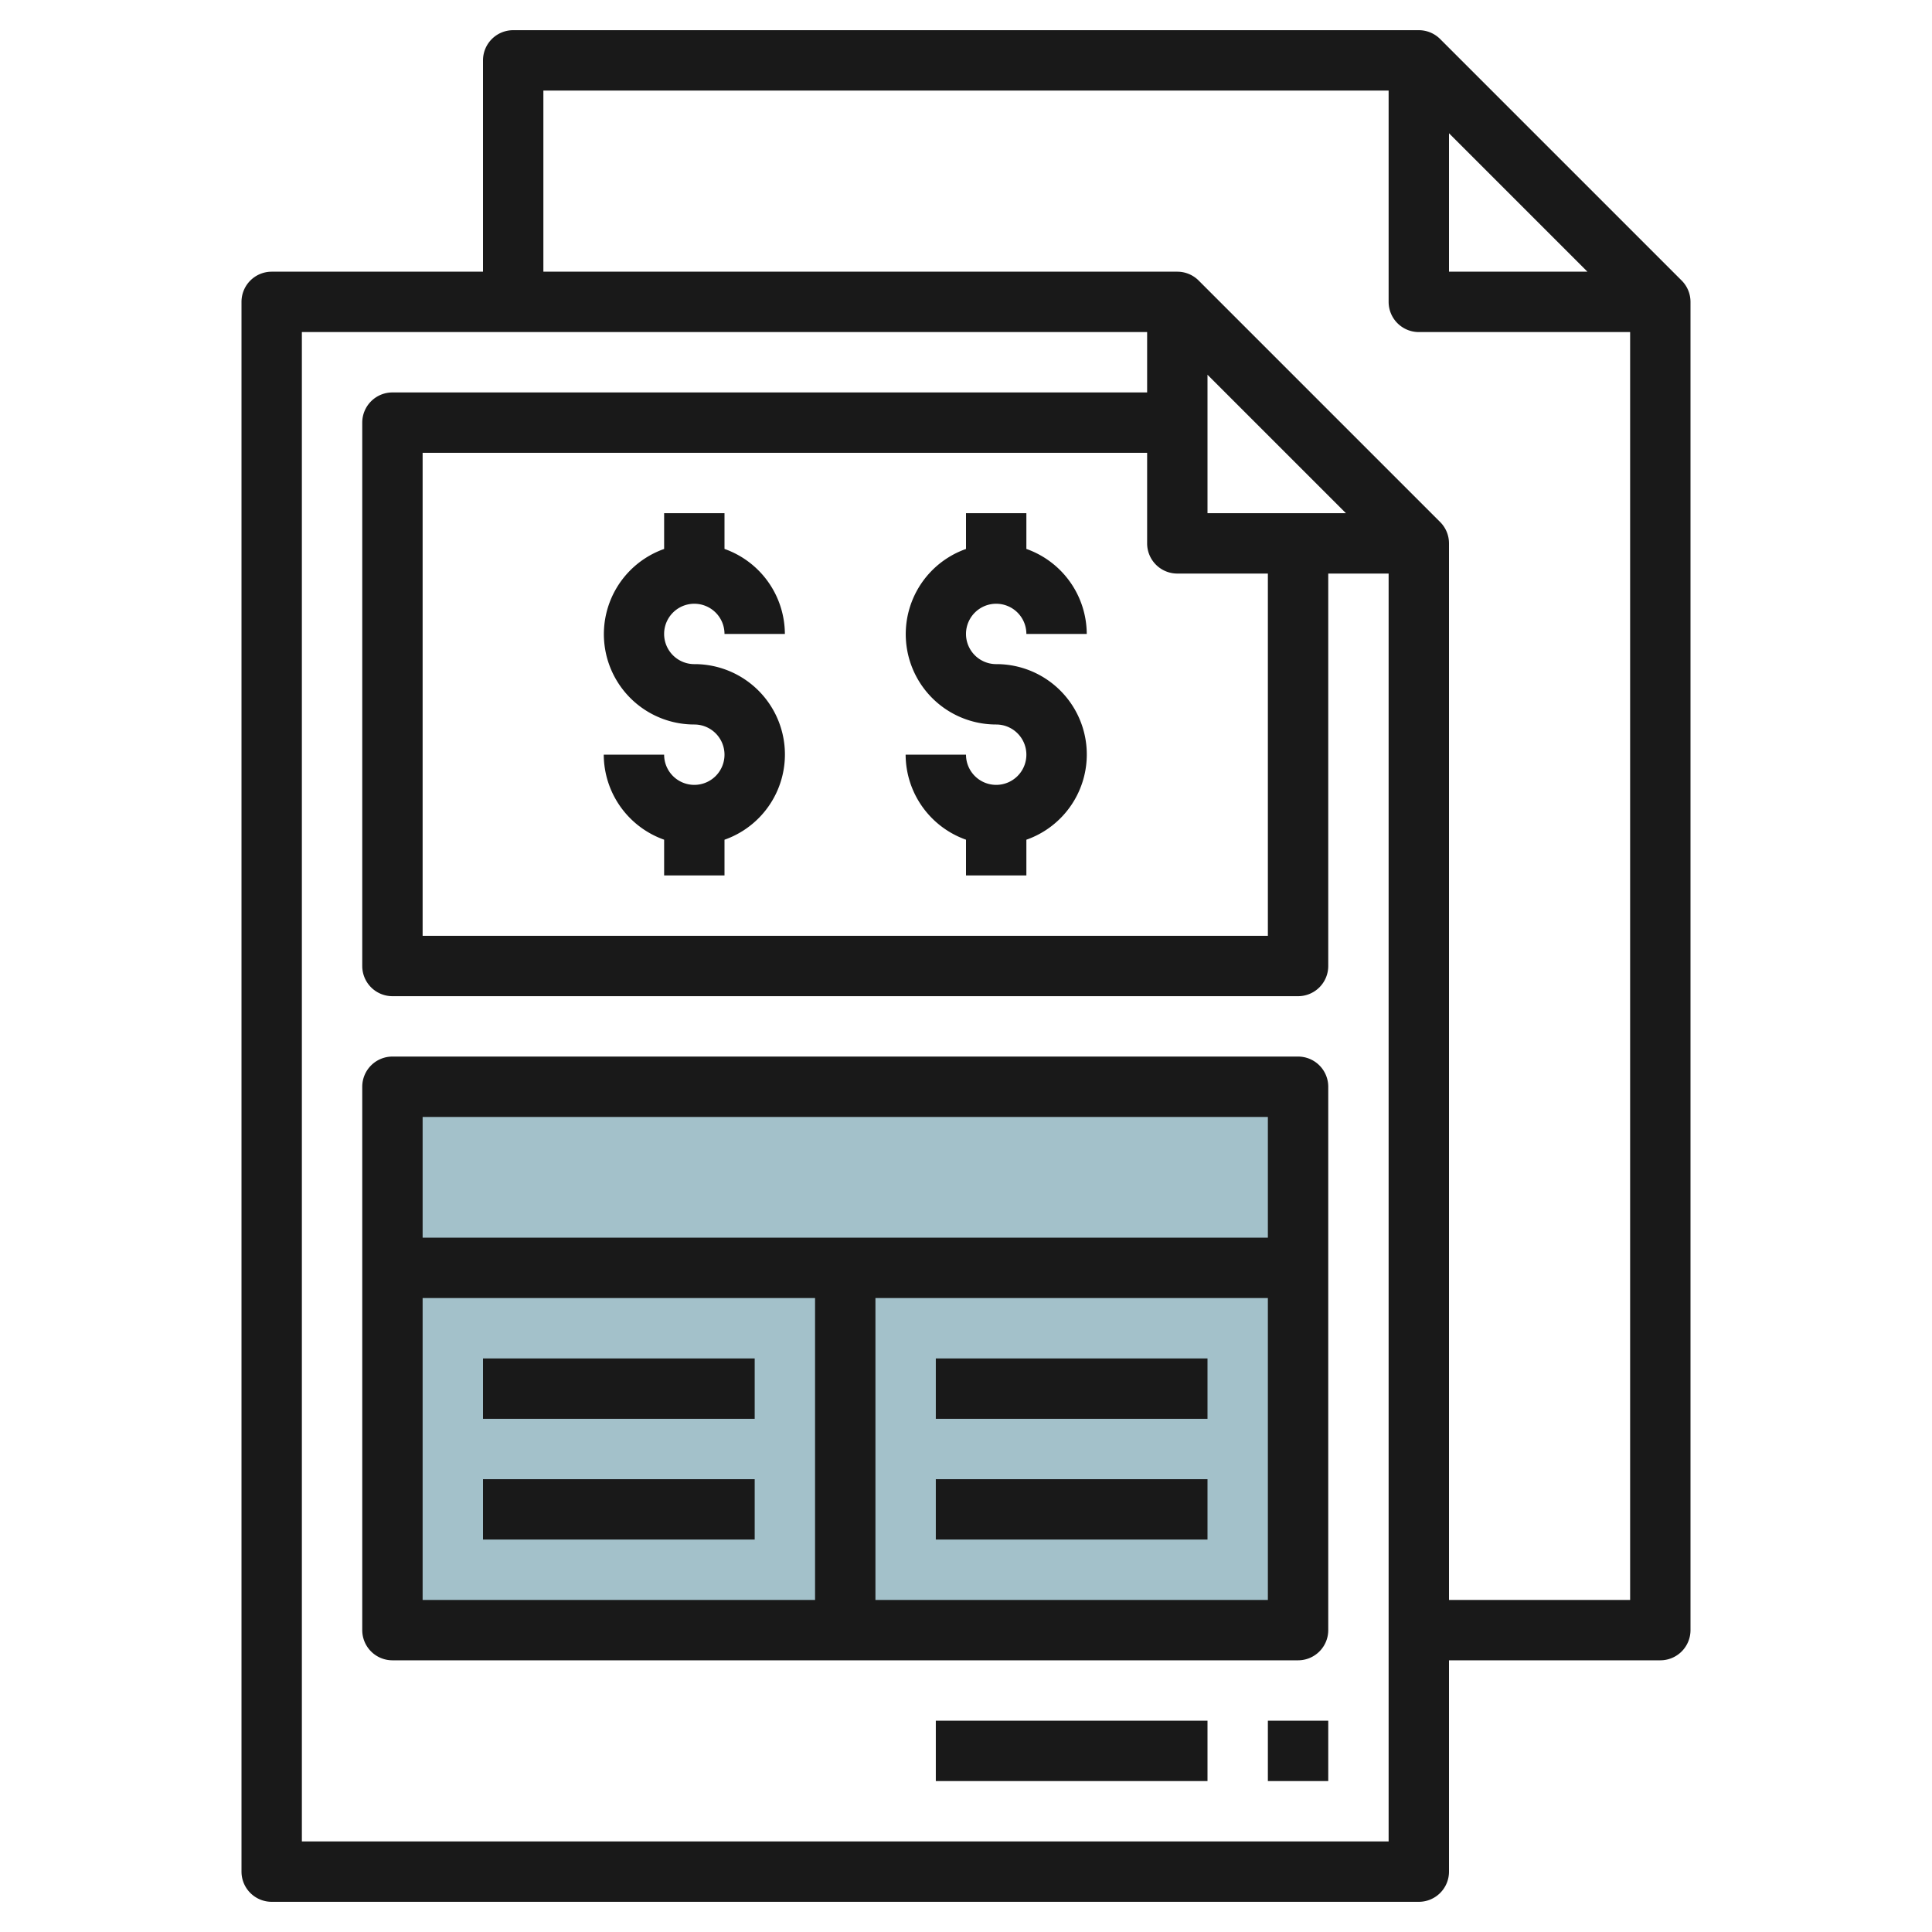
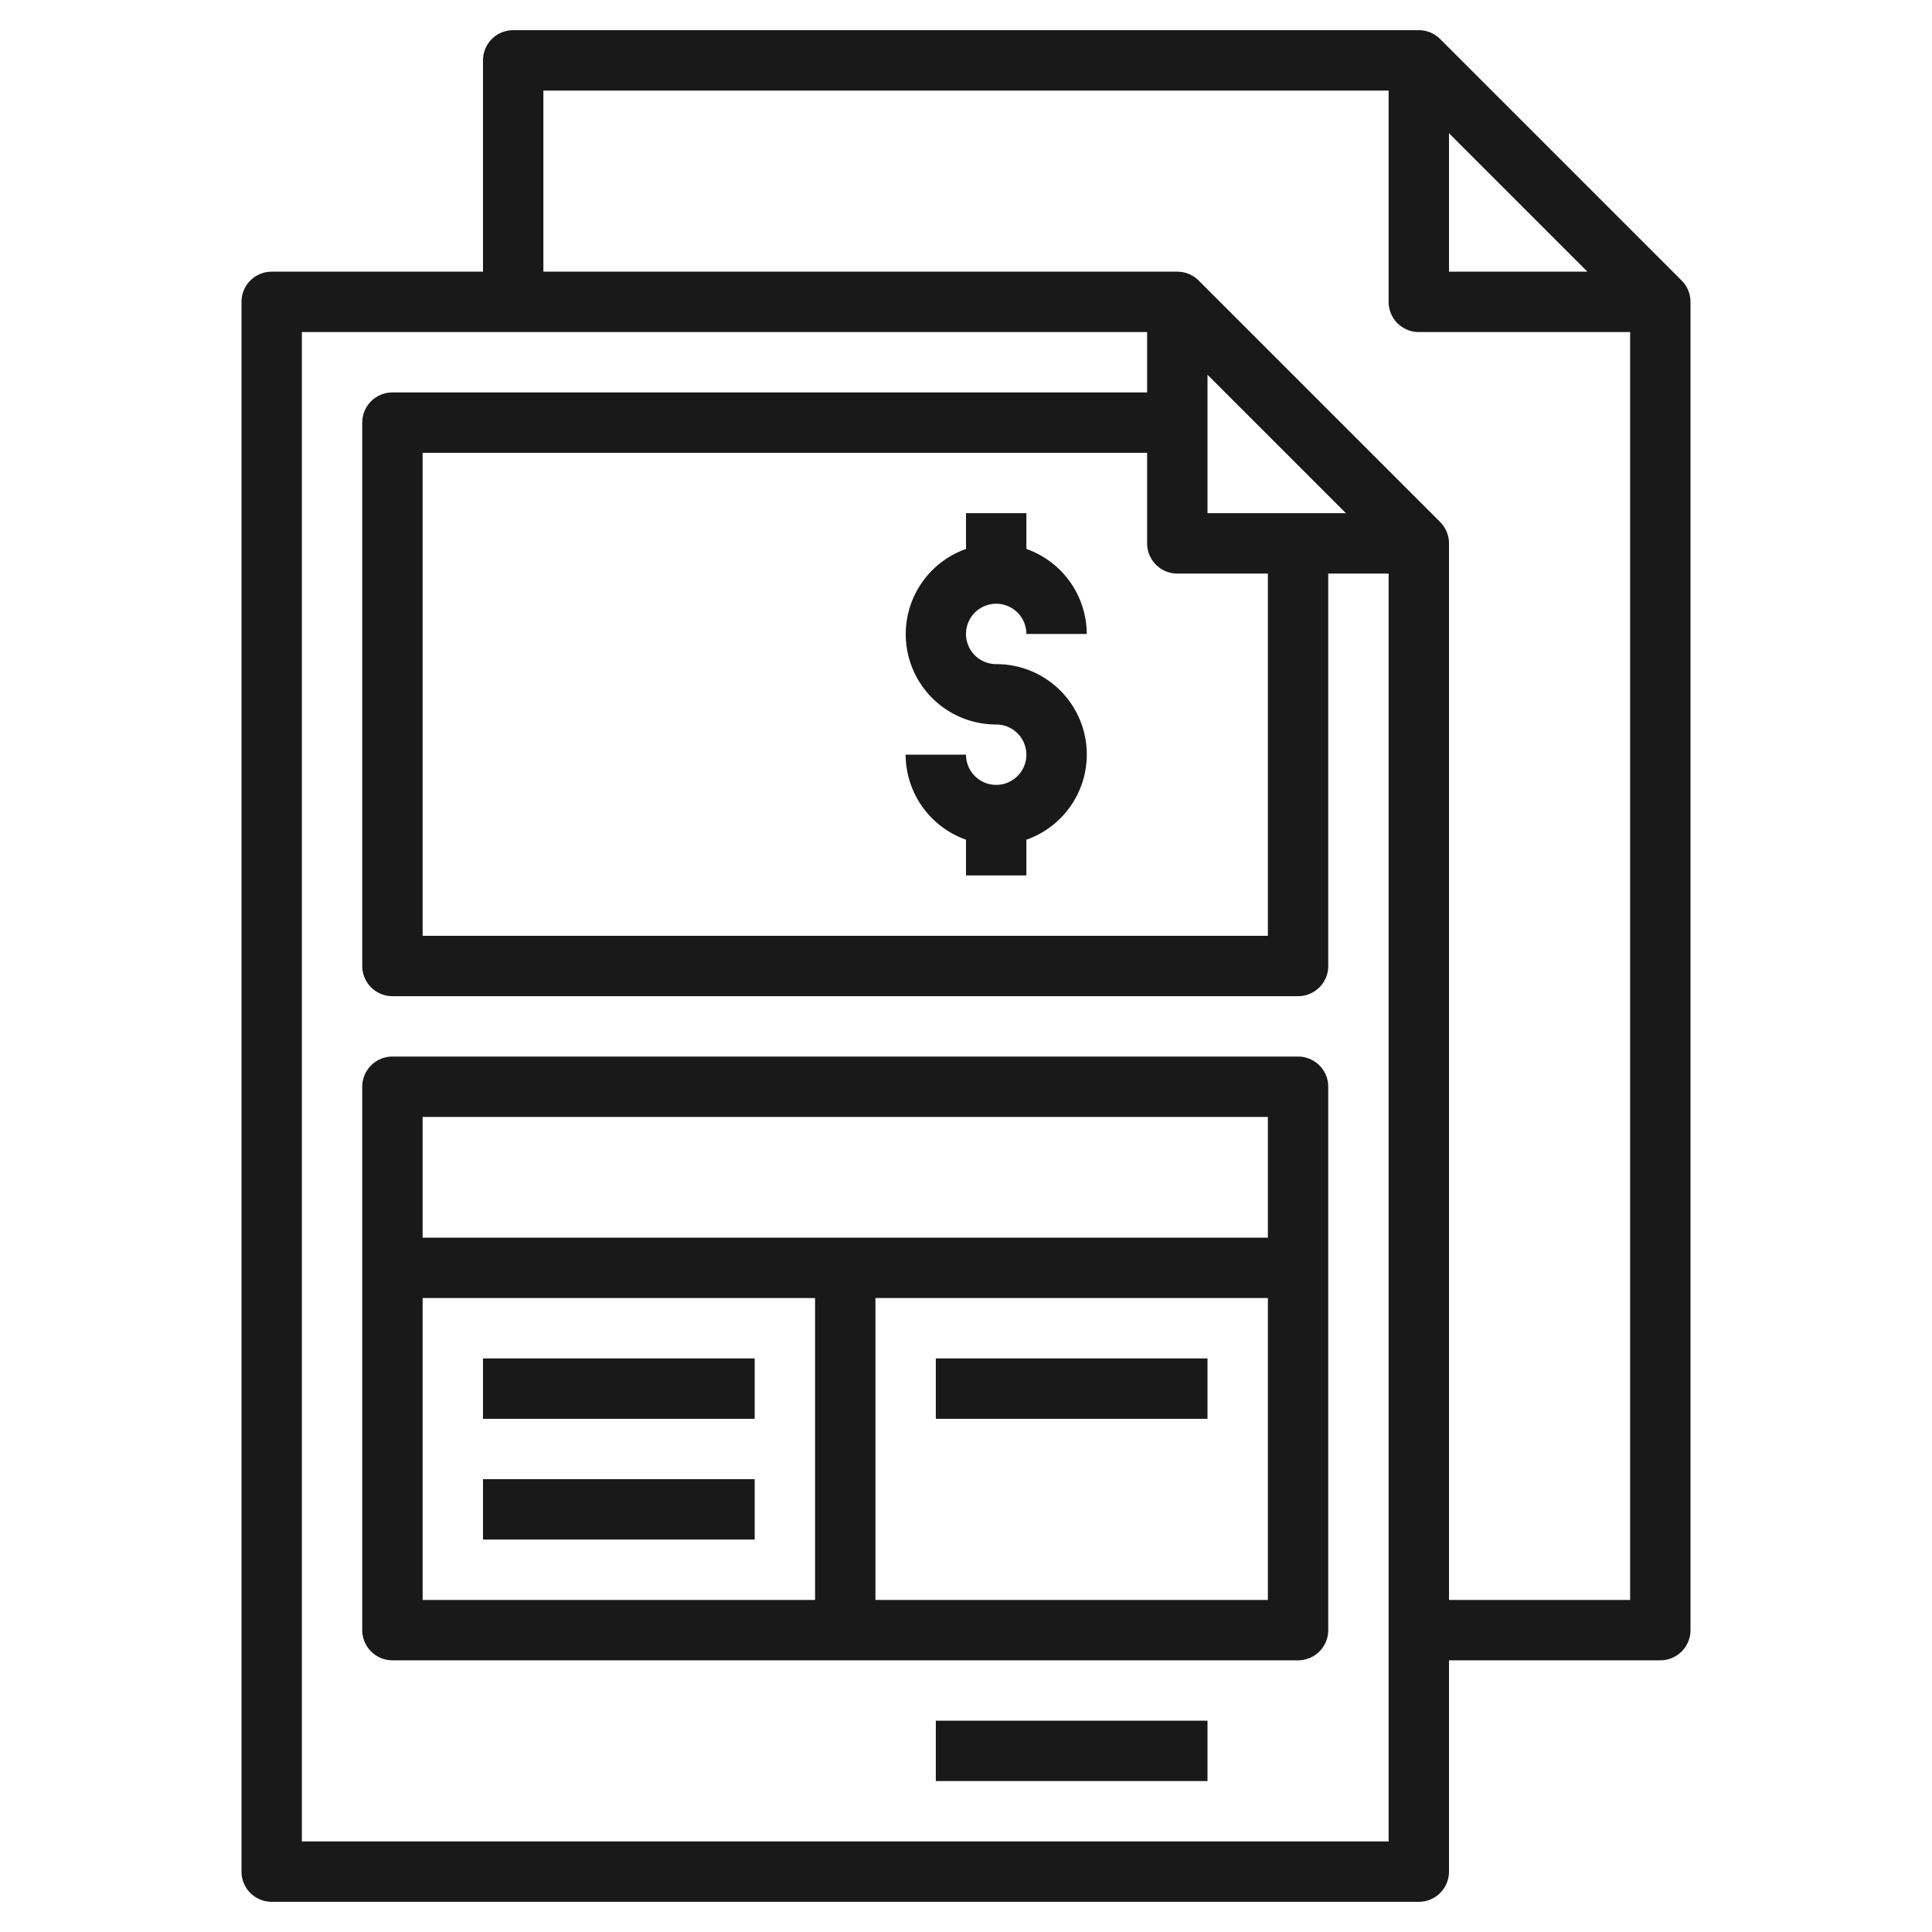
<svg xmlns="http://www.w3.org/2000/svg" id="Layer_3" height="512" viewBox="0 0 64 64" width="512" data-name="Layer 3">
-   <path d="m13 36h30v18h-30z" fill="#a3c1ca" />
  <g fill="#191919">
    <path d="m55.707 9.293-8-8a1 1 0 0 0 -.707-.293h-30a1 1 0 0 0 -1 1v7h-7a1 1 0 0 0 -1 1v52a1 1 0 0 0 1 1h38a1 1 0 0 0 1-1v-7h7a1 1 0 0 0 1-1v-44a1 1 0 0 0 -.293-.707zm-7.707-4.879 4.586 4.586h-4.586zm-38 56.586v-50h28v2h-25a1 1 0 0 0 -1 1v18a1 1 0 0 0 1 1h30a1 1 0 0 0 1-1v-13h2v42zm29-42h3v12h-28v-16h24v3a1 1 0 0 0 1 1zm1-2v-4.586l4.586 4.586zm8 36v-35a1 1 0 0 0 -.293-.707l-8-8a1 1 0 0 0 -.707-.293h-21v-6h28v7a1 1 0 0 0 1 1h7v42z" />
    <path d="m43 35h-30a1 1 0 0 0 -1 1v18a1 1 0 0 0 1 1h30a1 1 0 0 0 1-1v-18a1 1 0 0 0 -1-1zm-1 2v4h-28v-4zm-28 6h13v10h-13zm15 10v-10h13v10z" />
    <path d="m31 45h9v2h-9z" />
-     <path d="m31 49h9v2h-9z" />
    <path d="m16 45h9v2h-9z" />
    <path d="m16 49h9v2h-9z" />
    <path d="m33 20a1 1 0 0 1 1 1h2a3 3 0 0 0 -2-2.816v-1.184h-2v1.185a2.993 2.993 0 0 0 1 5.815 1 1 0 1 1 -1 1h-2a3 3 0 0 0 2 2.816v1.184h2v-1.183a2.993 2.993 0 0 0 -1-5.817 1 1 0 0 1 0-2z" />
-     <path d="m23 20a1 1 0 0 1 1 1h2a3 3 0 0 0 -2-2.816v-1.184h-2v1.185a2.993 2.993 0 0 0 1 5.815 1 1 0 1 1 -1 1h-2a3 3 0 0 0 2 2.816v1.184h2v-1.183a2.993 2.993 0 0 0 -1-5.817 1 1 0 0 1 0-2z" />
    <path d="m31 57h9v2h-9z" />
-     <path d="m42 57h2v2h-2z" />
  </g>
</svg>